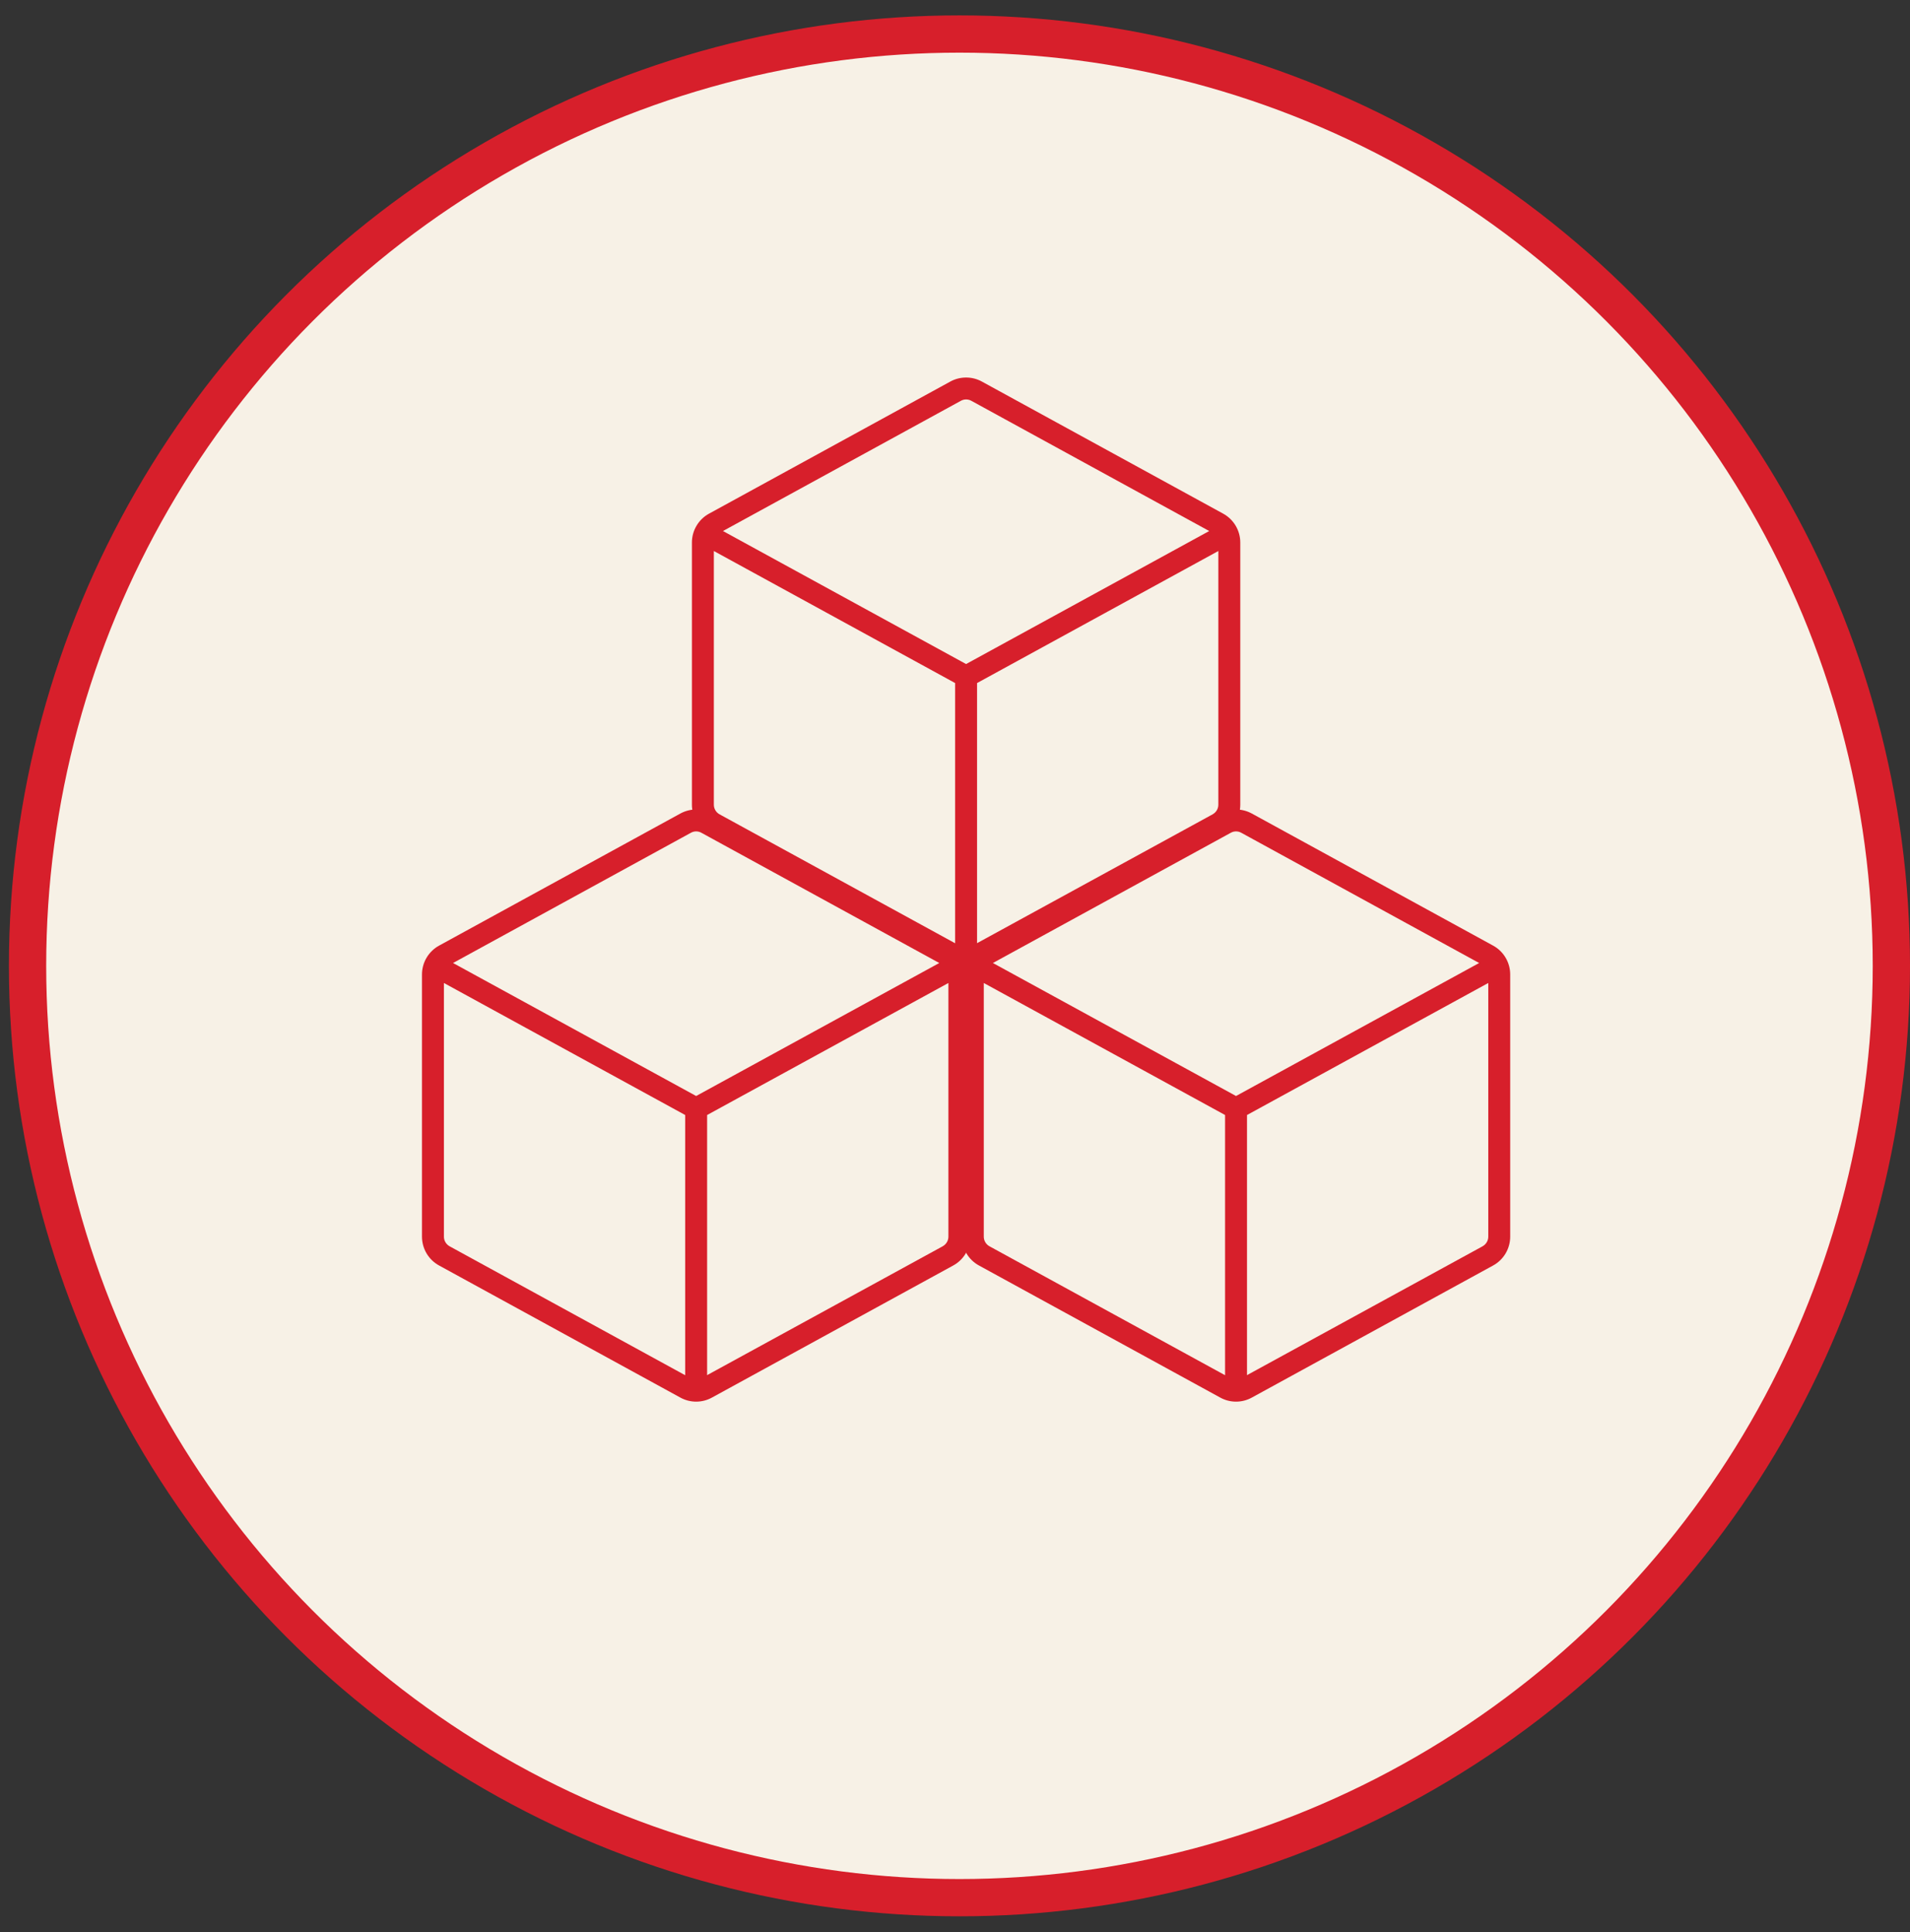
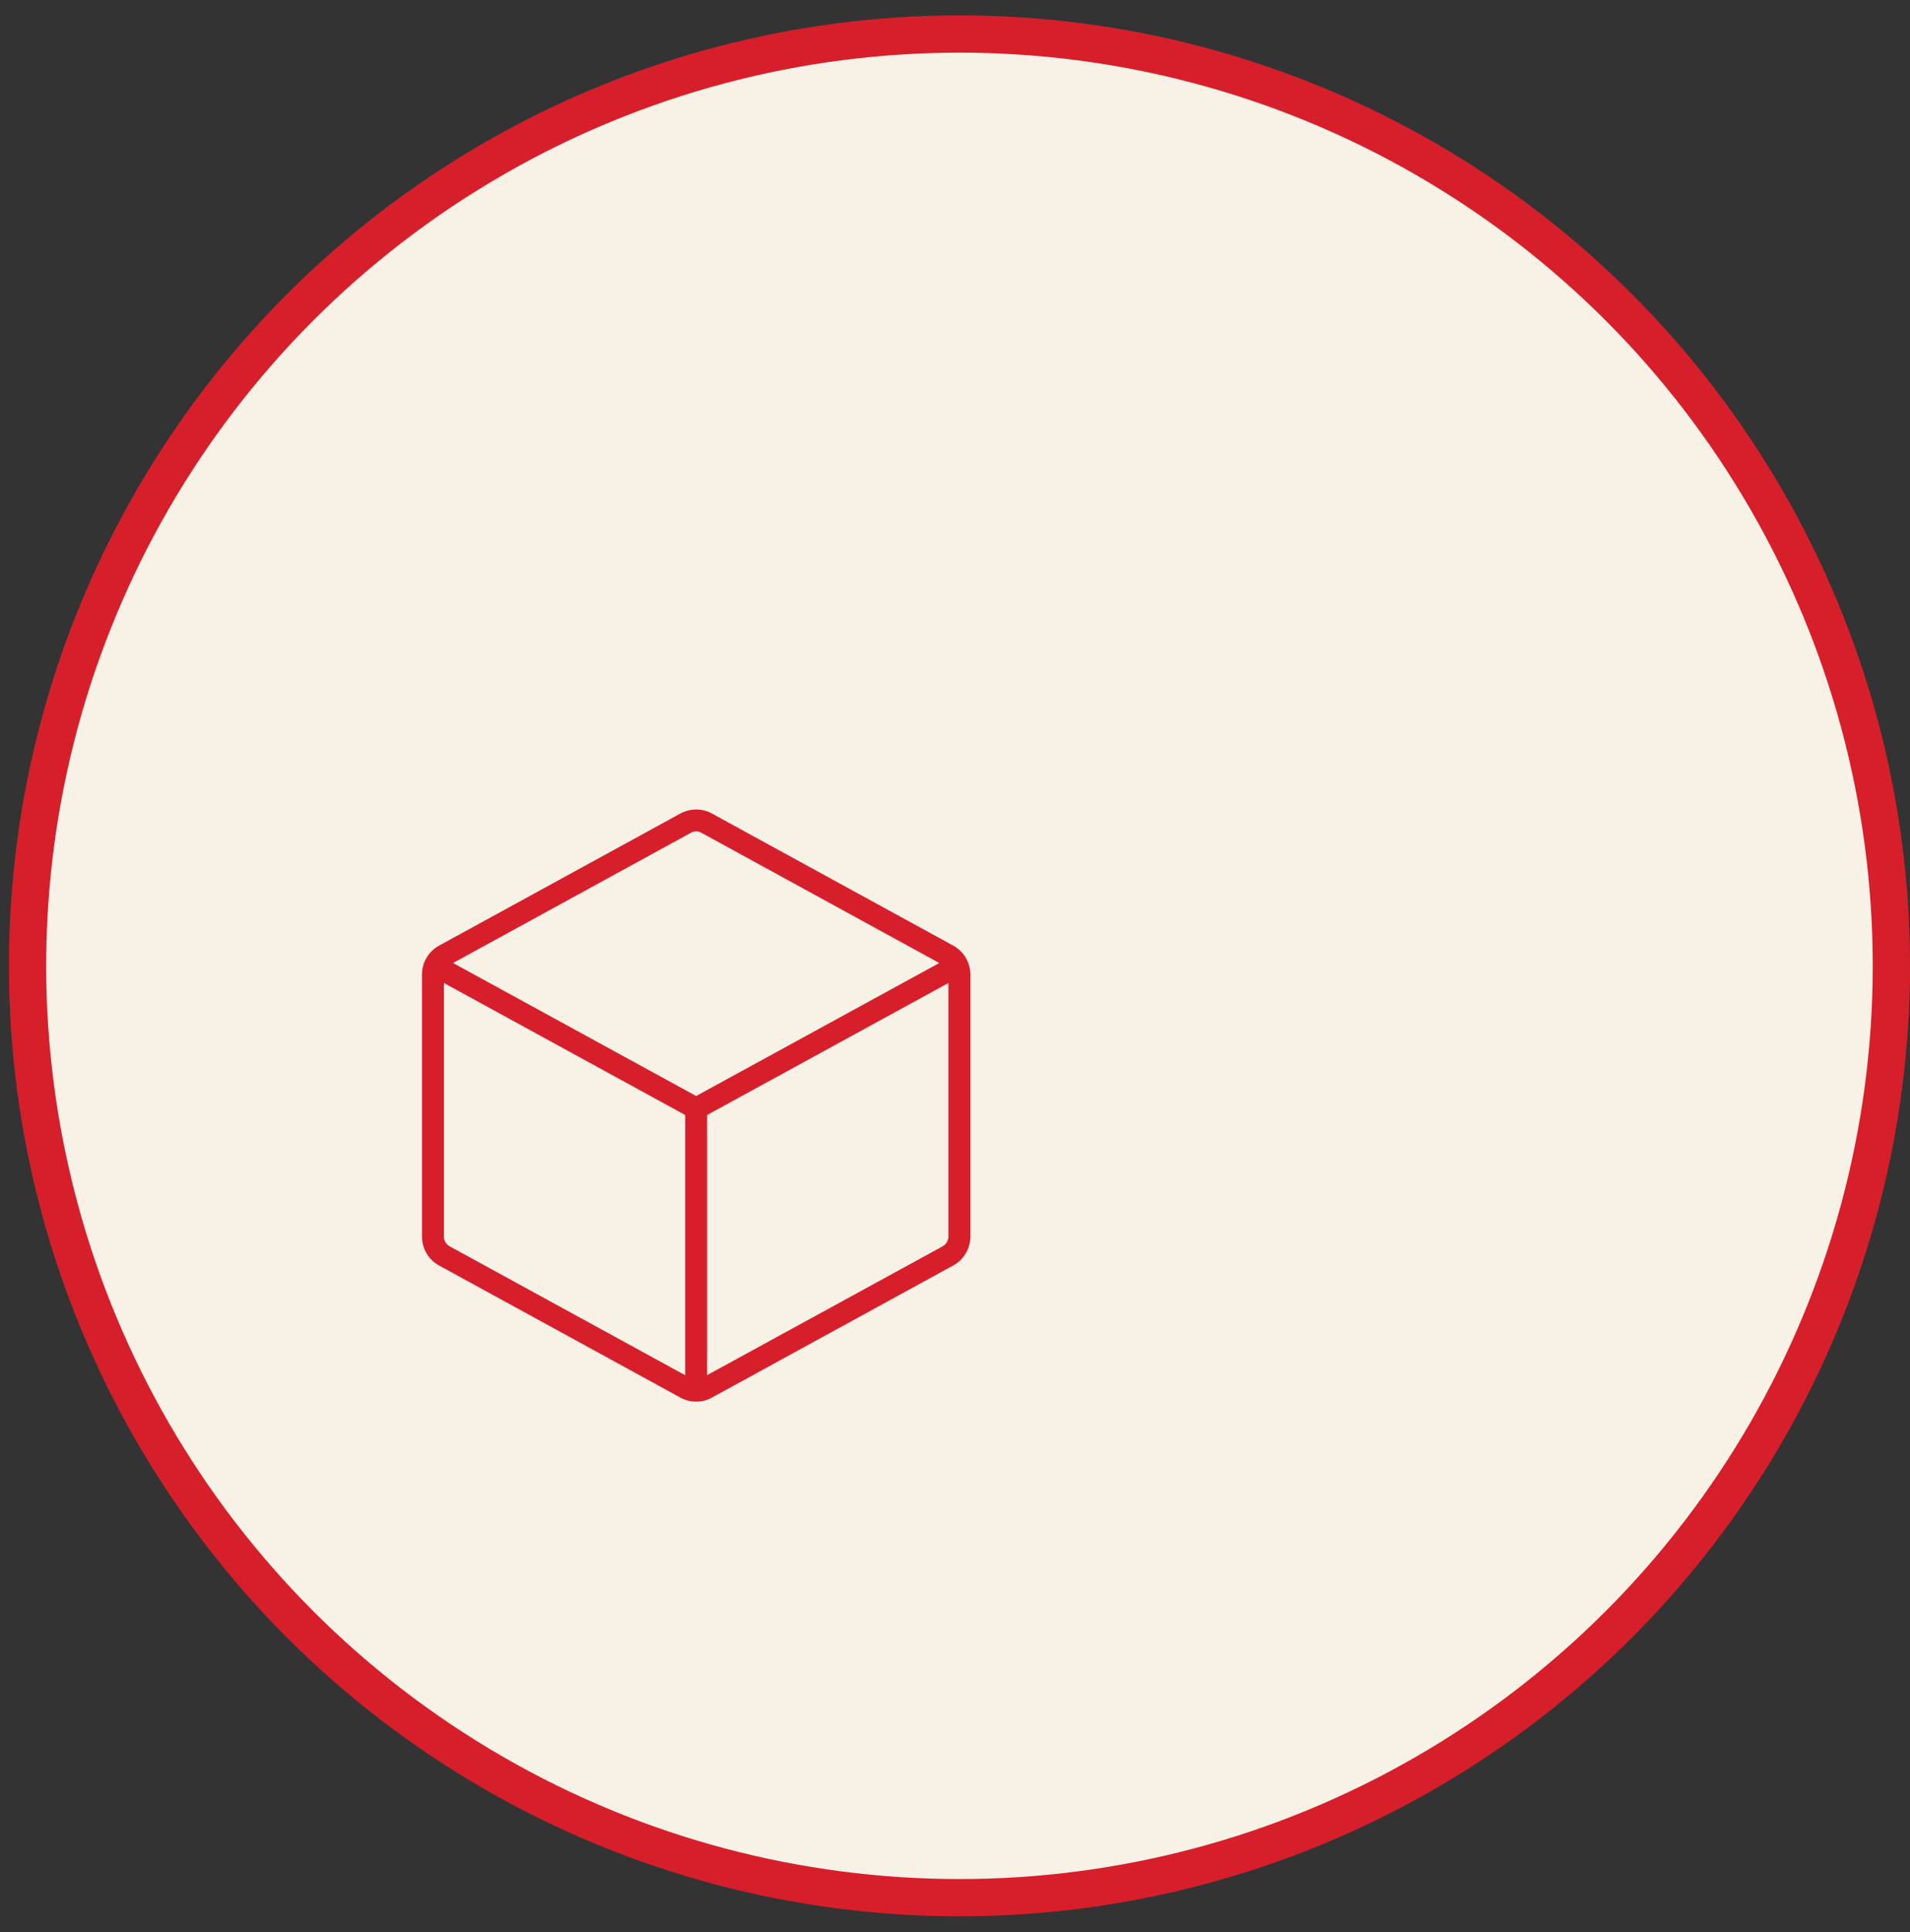
<svg xmlns="http://www.w3.org/2000/svg" width="86" height="87" viewBox="0 0 86 87" fill="none">
  <rect x="0" y="0" width="86" height="87" fill="#333333" stroke="none" />
  <circle cx="43.201" cy="43.492" r="41.96" fill="#F7F1E6" stroke="#D71F2B" stroke-width="1.678" />
-   <path d="M55.075 23.13L44.211 17.182C43.993 17.062 43.748 17 43.499 17C43.251 17 43.007 17.062 42.788 17.182L31.925 23.13C31.692 23.257 31.497 23.445 31.362 23.674C31.226 23.902 31.154 24.163 31.154 24.428V36.236C31.154 36.501 31.226 36.762 31.362 36.99C31.497 37.219 31.692 37.407 31.925 37.534L42.788 43.482C43.006 43.602 43.251 43.665 43.499 43.665C43.748 43.665 43.993 43.602 44.211 43.482L55.075 37.534C55.307 37.407 55.502 37.219 55.638 36.99C55.773 36.762 55.845 36.501 55.845 36.236V24.428C55.845 24.163 55.773 23.902 55.638 23.674C55.502 23.445 55.307 23.257 55.075 23.13ZM43.263 18.049C43.335 18.008 43.417 17.987 43.499 17.987C43.583 17.987 43.664 18.008 43.737 18.049L54.446 23.912L43.499 29.902L32.553 23.912L43.263 18.049ZM32.399 36.669C32.321 36.626 32.256 36.564 32.211 36.487C32.166 36.411 32.142 36.324 32.142 36.236V24.812L43.006 30.758V42.475L32.399 36.669ZM54.6 36.669L43.993 42.471V30.758L54.857 24.812V36.236C54.857 36.324 54.833 36.411 54.788 36.487C54.743 36.563 54.678 36.625 54.6 36.668V36.669Z" fill="#D71F2B" />
-   <path d="M67.229 42.581L56.365 36.633C56.147 36.514 55.902 36.451 55.654 36.451C55.405 36.451 55.161 36.514 54.943 36.633L44.079 42.581C43.846 42.708 43.651 42.896 43.516 43.125C43.38 43.353 43.309 43.614 43.309 43.88V55.687C43.309 55.952 43.38 56.213 43.516 56.441C43.651 56.67 43.846 56.858 44.079 56.985L54.943 62.933C55.161 63.053 55.405 63.116 55.654 63.116C55.903 63.116 56.147 63.053 56.365 62.933L67.229 56.985C67.462 56.858 67.656 56.67 67.792 56.441C67.927 56.213 67.999 55.952 67.999 55.687V43.88C67.999 43.614 67.927 43.353 67.792 43.125C67.656 42.896 67.462 42.708 67.229 42.581ZM55.417 37.5C55.489 37.459 55.571 37.438 55.654 37.438C55.737 37.438 55.818 37.459 55.891 37.5L66.6 43.364L55.654 49.353L44.707 43.364L55.417 37.5ZM44.553 56.12C44.475 56.077 44.41 56.015 44.365 55.938C44.32 55.862 44.296 55.775 44.296 55.687V44.264L55.16 50.209V61.926L44.553 56.12ZM66.755 56.12L56.148 61.922V50.209L67.011 44.264V55.687C67.011 55.775 66.987 55.862 66.942 55.938C66.897 56.014 66.832 56.076 66.755 56.119V56.12Z" fill="#D71F2B" />
-   <path d="M42.92 42.581L32.056 36.633C31.838 36.514 31.594 36.451 31.345 36.451C31.097 36.451 30.852 36.514 30.634 36.633L19.77 42.581C19.537 42.708 19.343 42.896 19.207 43.125C19.072 43.353 19 43.614 19 43.88V55.687C19 55.952 19.072 56.213 19.207 56.441C19.343 56.67 19.537 56.858 19.77 56.985L30.634 62.933C30.852 63.053 31.097 63.116 31.345 63.116C31.594 63.116 31.838 63.053 32.056 62.933L42.92 56.985C43.153 56.858 43.348 56.67 43.483 56.441C43.619 56.213 43.69 55.952 43.691 55.687V43.88C43.69 43.614 43.619 43.353 43.483 43.125C43.348 42.896 43.153 42.708 42.92 42.581ZM31.108 37.5C31.181 37.459 31.262 37.438 31.345 37.438C31.428 37.438 31.51 37.459 31.582 37.5L42.292 43.364L31.345 49.353L20.399 43.364L31.108 37.5ZM20.244 56.12C20.167 56.077 20.102 56.015 20.057 55.938C20.011 55.862 19.988 55.775 19.988 55.687V44.264L30.851 50.209V61.926L20.244 56.12ZM42.446 56.12L31.839 61.922V50.209L42.703 44.264V55.687C42.703 55.775 42.679 55.862 42.634 55.938C42.588 56.014 42.524 56.076 42.446 56.119V56.12Z" fill="#D71F2B" />
+   <path d="M42.92 42.581L32.056 36.633C31.838 36.514 31.594 36.451 31.345 36.451C31.097 36.451 30.852 36.514 30.634 36.633L19.77 42.581C19.537 42.708 19.343 42.896 19.207 43.125C19.072 43.353 19 43.614 19 43.88V55.687C19 55.952 19.072 56.213 19.207 56.441C19.343 56.67 19.537 56.858 19.77 56.985L30.634 62.933C30.852 63.053 31.097 63.116 31.345 63.116C31.594 63.116 31.838 63.053 32.056 62.933L42.92 56.985C43.153 56.858 43.348 56.67 43.483 56.441C43.619 56.213 43.69 55.952 43.691 55.687V43.88C43.69 43.614 43.619 43.353 43.483 43.125C43.348 42.896 43.153 42.708 42.92 42.581ZM31.108 37.5C31.181 37.459 31.262 37.438 31.345 37.438C31.428 37.438 31.51 37.459 31.582 37.5L42.292 43.364L31.345 49.353L20.399 43.364L31.108 37.5ZM20.244 56.12C20.167 56.077 20.102 56.015 20.057 55.938C20.011 55.862 19.988 55.775 19.988 55.687V44.264L30.851 50.209V61.926L20.244 56.12ZM42.446 56.12L31.839 61.922V50.209L42.703 44.264V55.687C42.703 55.775 42.679 55.862 42.634 55.938C42.588 56.014 42.524 56.076 42.446 56.119V56.12" fill="#D71F2B" />
</svg>